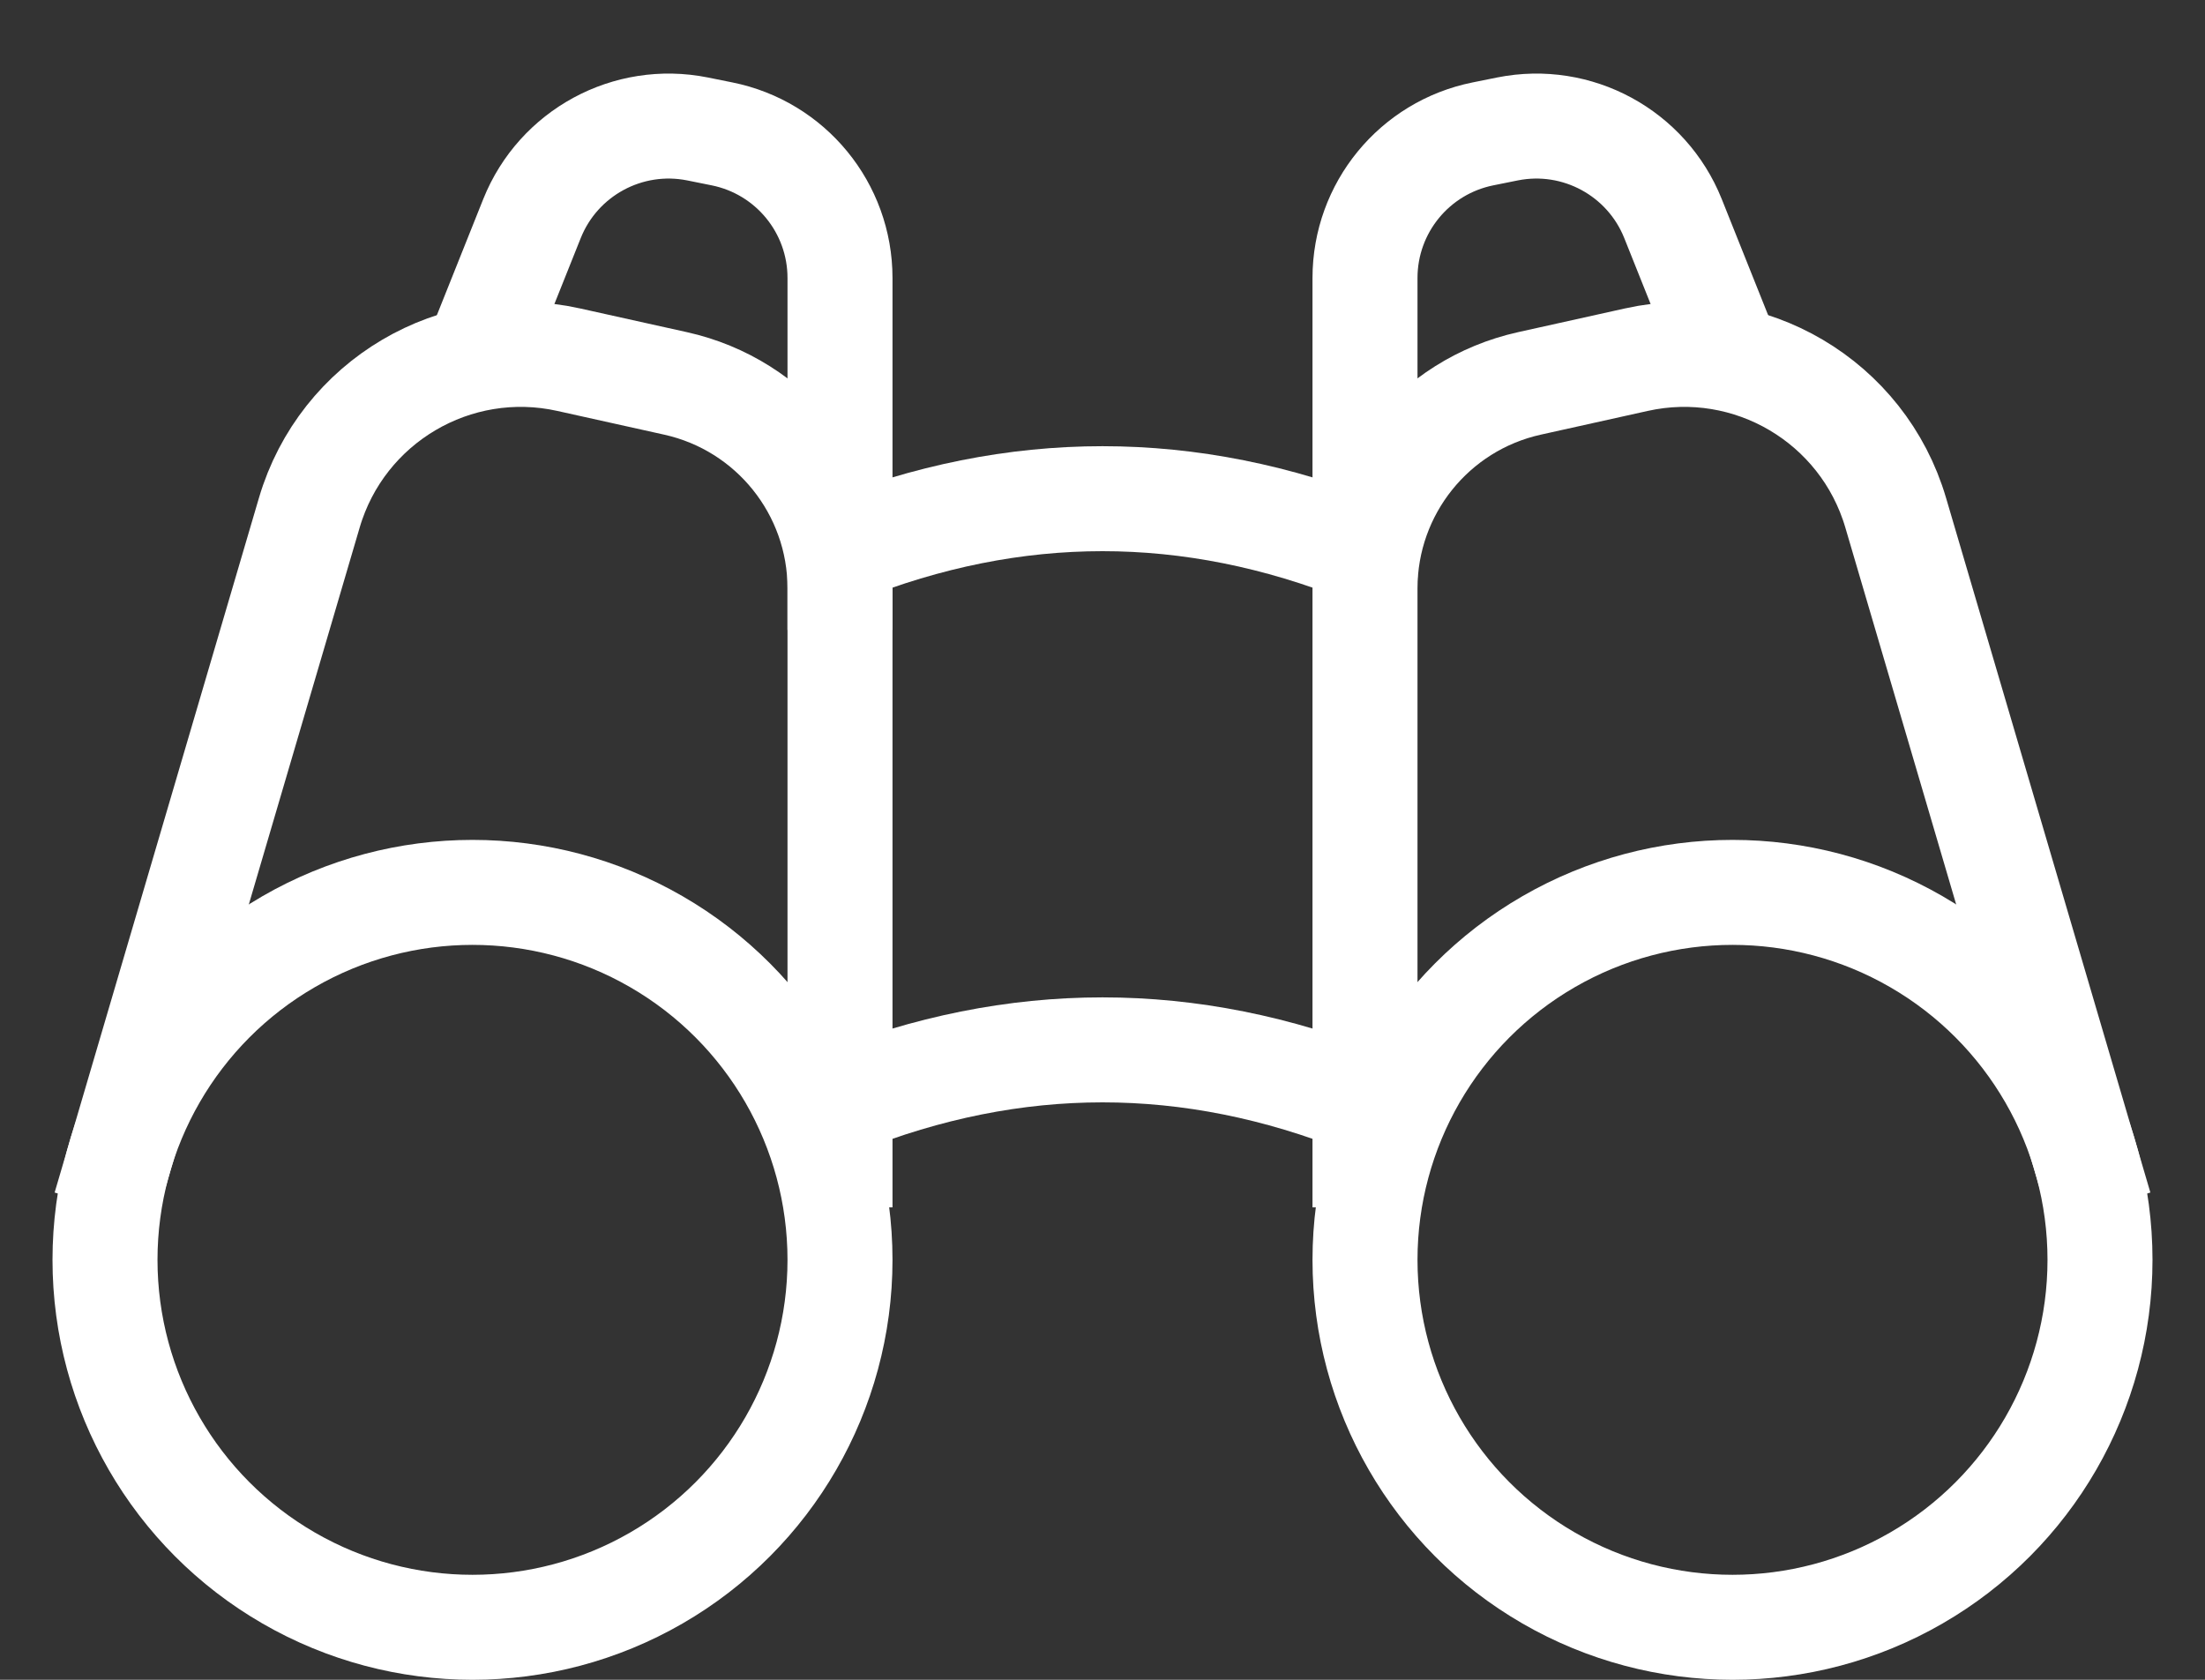
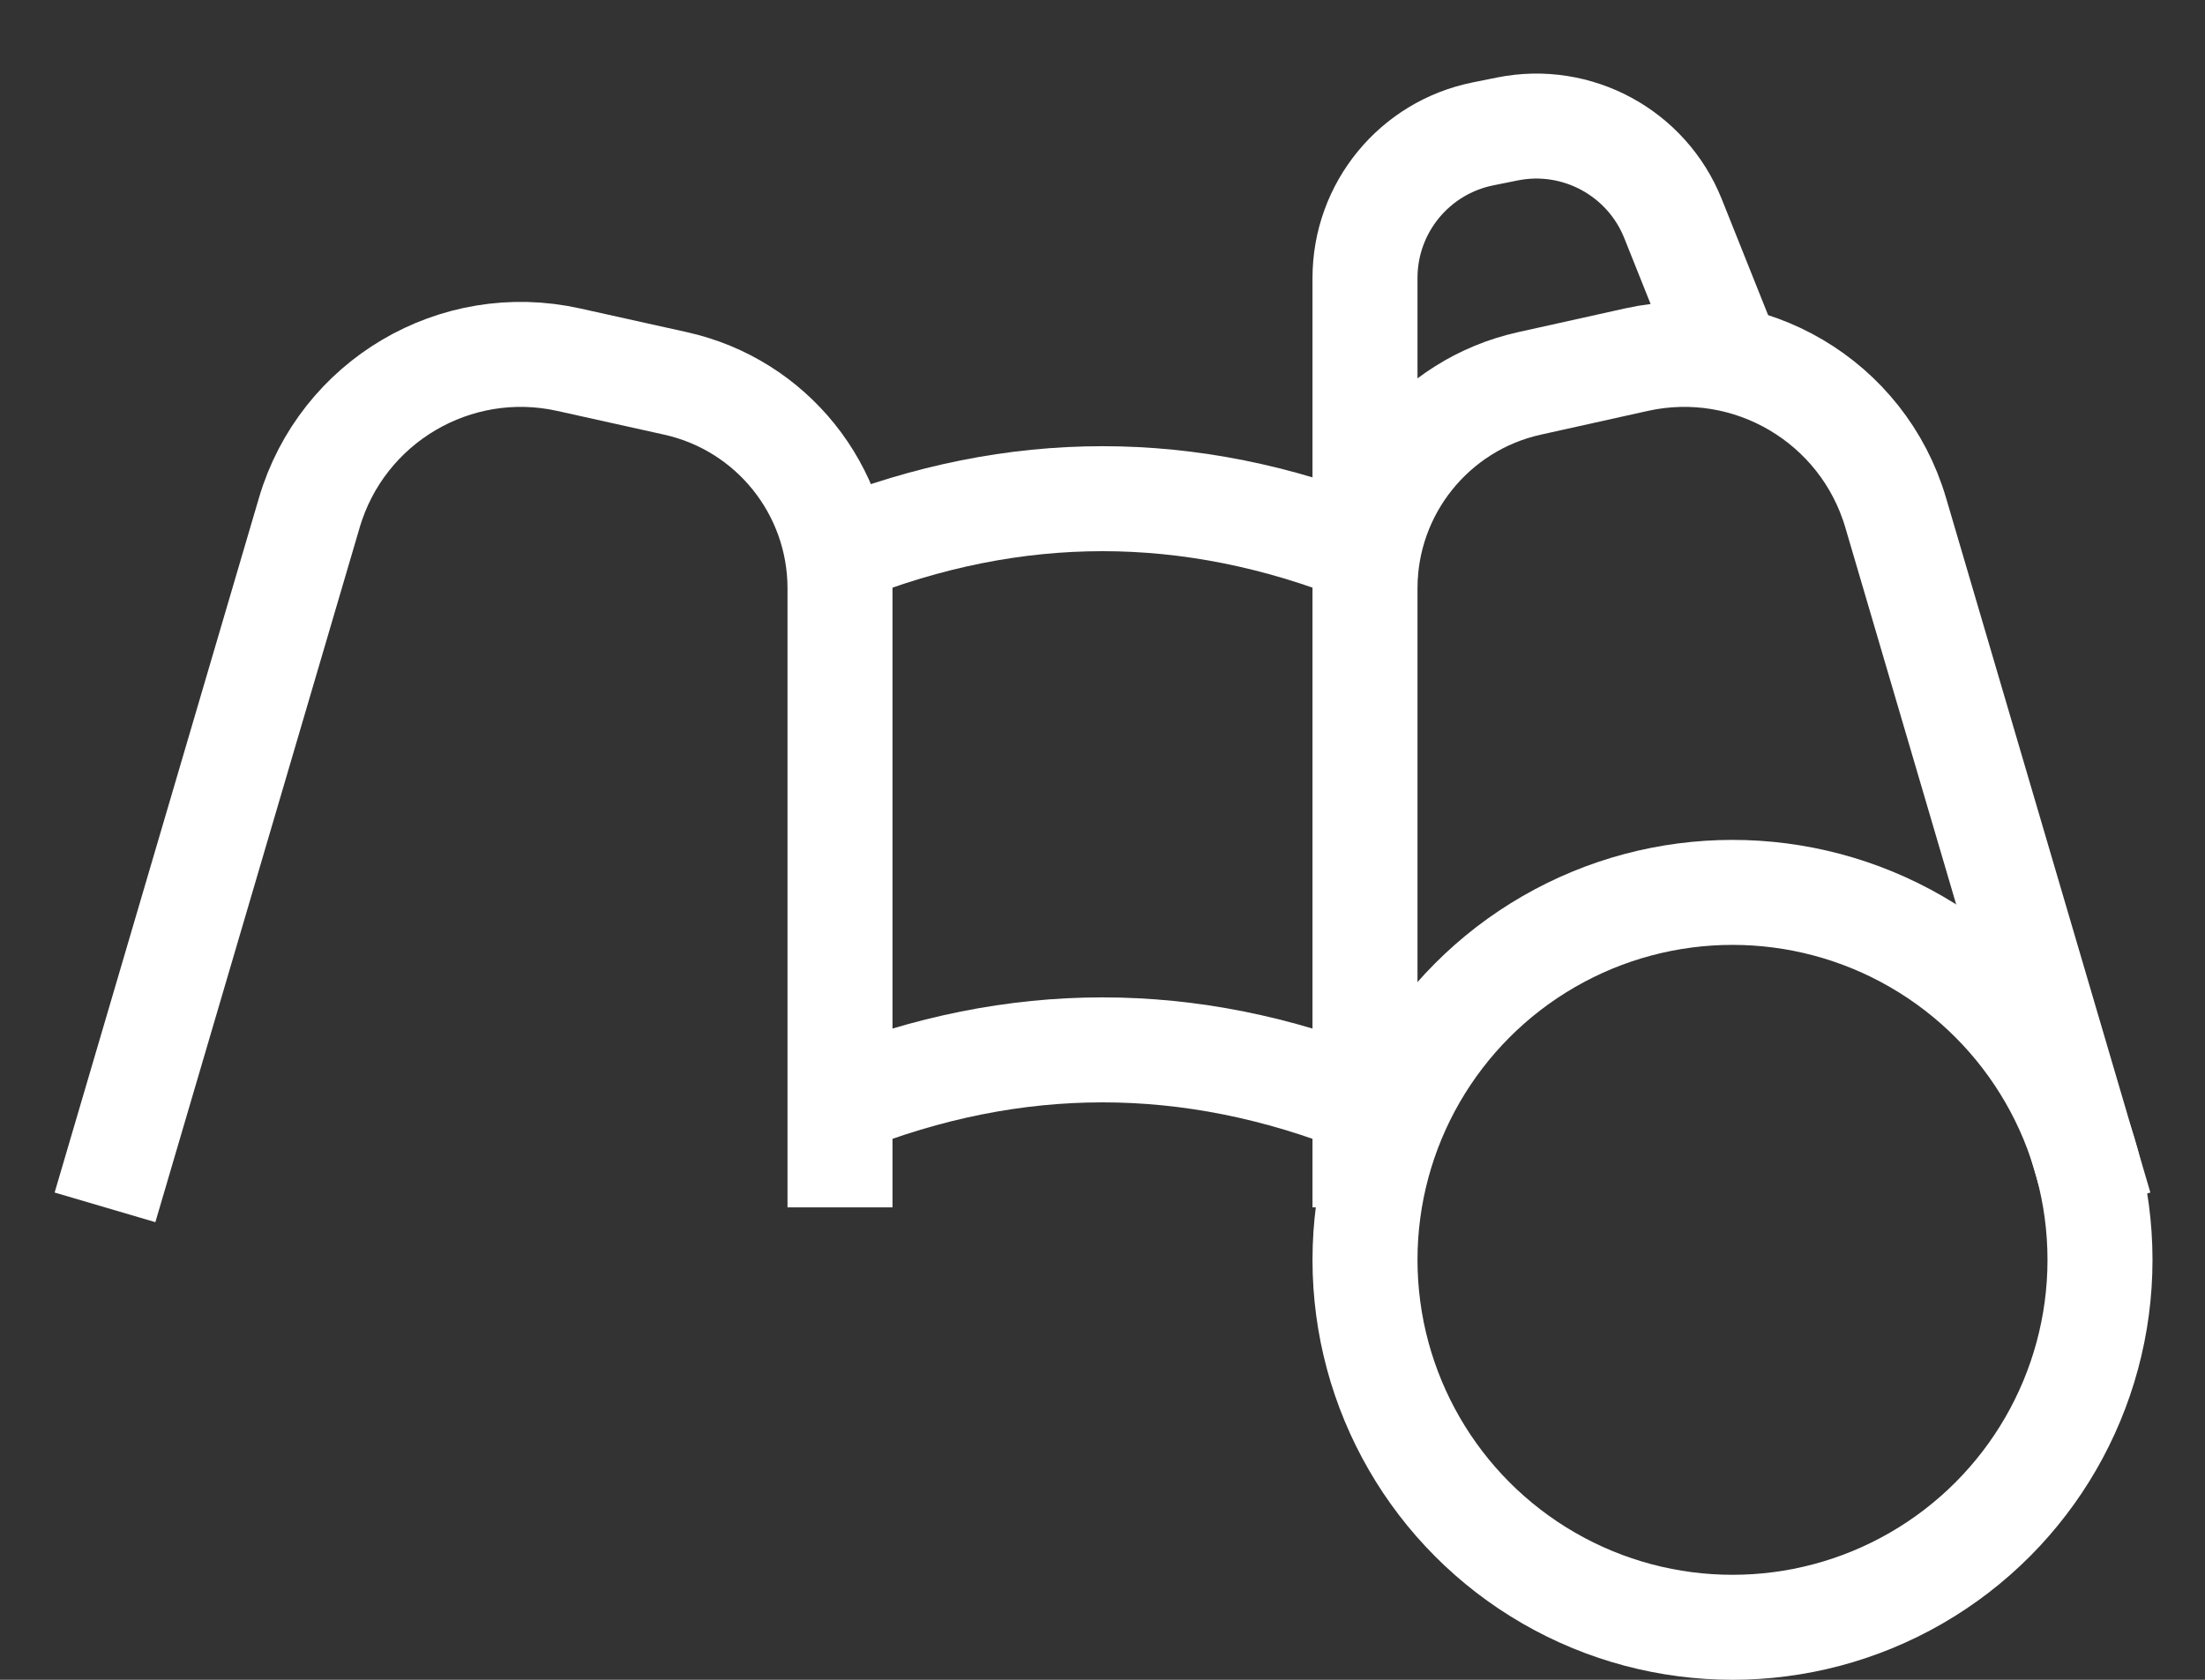
<svg xmlns="http://www.w3.org/2000/svg" width="21px" height="16px" viewBox="0 0 21 16" version="1.1">
  <rect x="0" y="0" width="21" height="16" fill="#333333" stroke="none" />
  <title>Group 2</title>
  <desc>Created with Sketch.</desc>
  <g id="desktop" stroke="none" stroke-width="1" fill="none" fill-rule="evenodd">
    <g id="flats" transform="translate(-124, -1120)" stroke="#FFFFFF">
      <g id="filter" transform="translate(80, 389)">
        <g id="specials" transform="translate(30, 669)">
          <g id="3-spec" transform="translate(0, 50)">
            <g id="Group-2" transform="translate(15, 13)">
-               <circle id="Oval" cx="3.5" cy="11" r="3.5" />
              <circle id="Oval-Copy" cx="15.5" cy="11" r="3.5" />
              <path d="M7,9.5 C7.833,9.167 8.667,9 9.5,9 C10.333,9 11.167,9.167 12,9.5" id="Path-2" />
              <path d="M7,4.25 C7.833,3.917 8.667,3.75 9.5,3.75 C10.333,3.75 11.167,3.917 12,4.25" id="Path-2-Copy" />
              <path d="M7,10.5 L7,4.604 C7,3.667 6.349,2.855 5.434,2.652 L4.416,2.426 C3.338,2.186 2.258,2.823 1.946,3.883 C1.297,6.089 0.649,8.294 0,10.5" id="Path-3" />
              <path d="M19,10.5 L19,4.604 C19,3.667 18.349,2.855 17.434,2.652 L16.416,2.426 C15.338,2.186 14.258,2.823 13.946,3.883 C13.297,6.089 12.649,8.294 12,10.5" id="Path-3-Copy" transform="translate(15.5, 6.25) scale(-1, 1) translate(-15.5, -6.25) " />
-               <path d="M3.5,2.5 L4.067,1.081 C4.318,0.455 4.98,0.096 5.642,0.228 L5.875,0.275 C6.529,0.406 7,0.98 7,1.648 L7,5" id="Path-4" />
              <path d="M12,2.5 L12.567,1.081 C12.818,0.455 13.48,0.096 14.142,0.228 L14.375,0.275 C15.029,0.406 15.5,0.98 15.5,1.648 L15.5,4.5" id="Path-4-Copy" transform="translate(13.75, 2.25) scale(-1, 1) translate(-13.75, -2.25) " />
            </g>
          </g>
        </g>
      </g>
    </g>
  </g>
</svg>